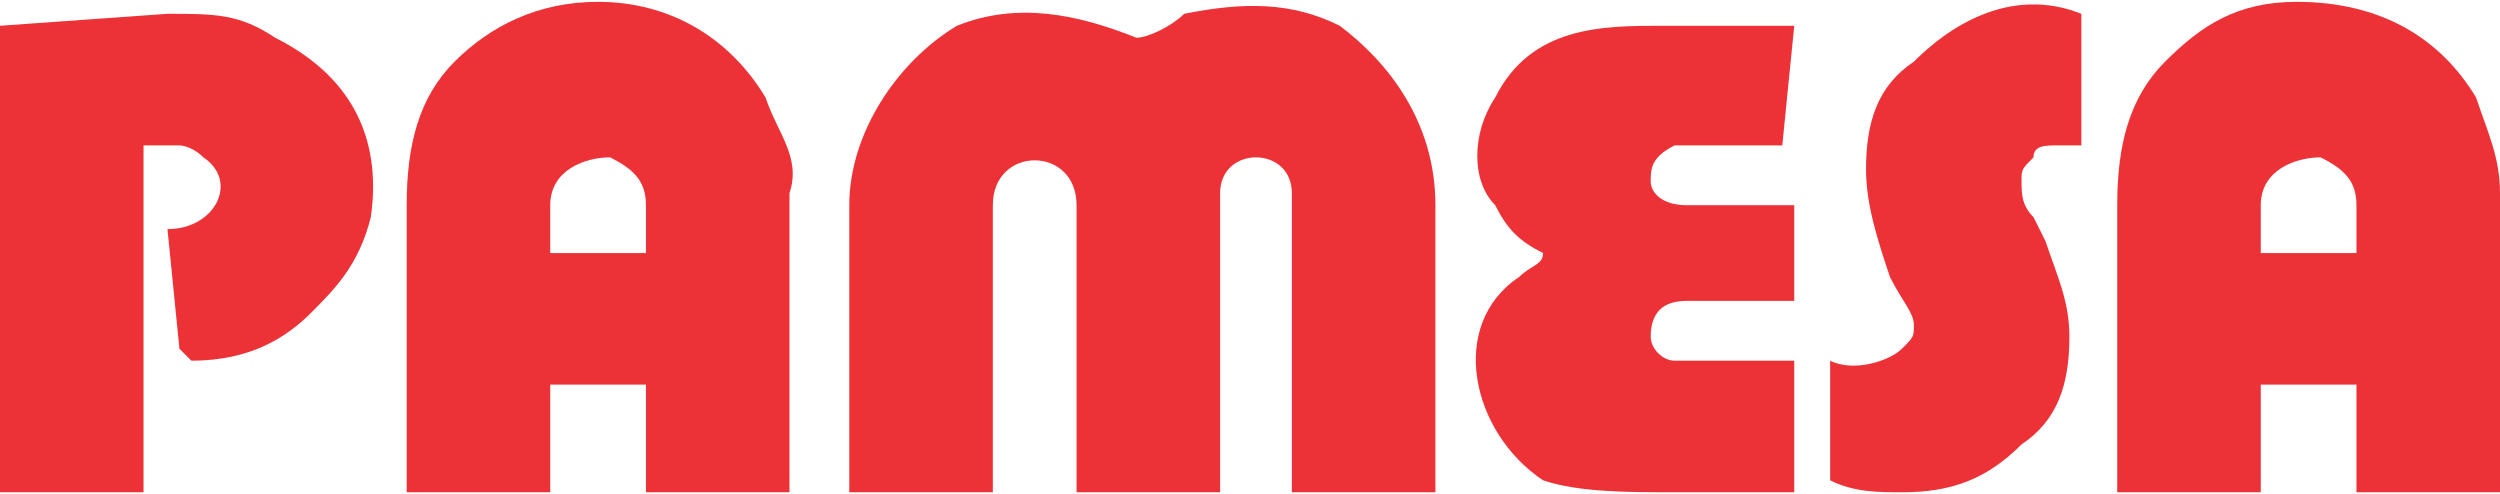
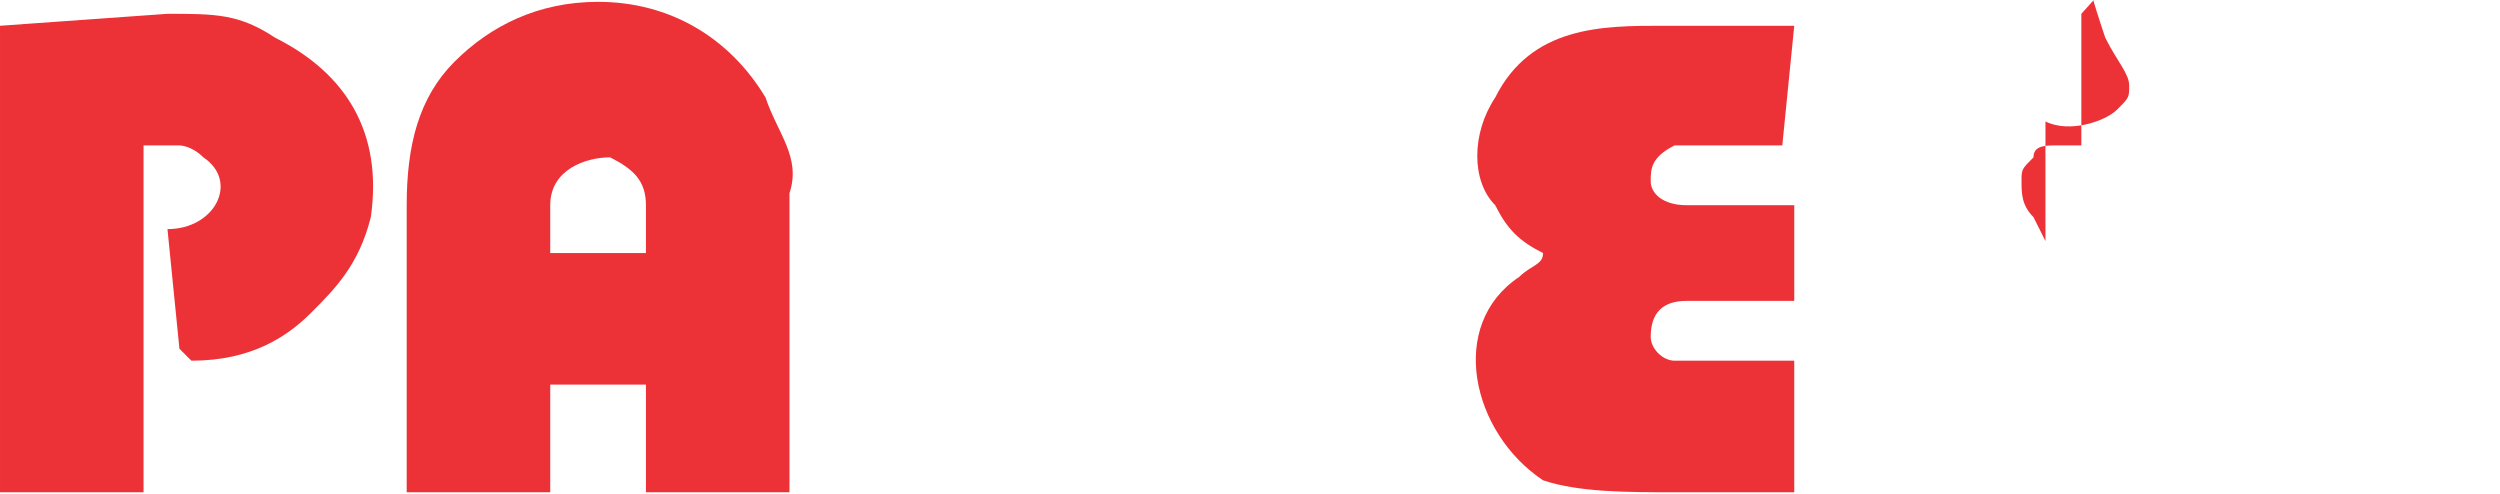
<svg xmlns="http://www.w3.org/2000/svg" xml:space="preserve" width="62.055mm" height="12.265mm" version="1.1" style="shape-rendering:geometricPrecision; text-rendering:geometricPrecision; image-rendering:optimizeQuality; fill-rule:evenodd; clip-rule:evenodd" viewBox="0 0 209 41">
  <defs>
    <style type="text/css">
   
    .fil0 {fill:#ED3237;fill-rule:nonzero}
   
  </style>
  </defs>
  <g id="Capa_x0020_1">
    <path class="fil0" d="M15 29l-1 -10c4,0 6,-4 3,-6 -1,-1 -2,-1 -2,-1 -1,0 -3,0 -3,0l0 29 -12 0 0 -25 0 -14 14 -1c4,0 6,0 9,2 6,3 9,8 8,15 -1,4 -3,6 -5,8 -2,2 -5,4 -10,4l-1 -1z" />
    <path class="fil0" d="M150 17l0 8 -9 0c-2,0 -3,1 -3,3 0,1 1,2 2,2 0,0 1,0 2,0l8 0 0 11 -10 0c-4,0 -8,0 -11,-1 -6,-4 -8,-13 -2,-17 1,-1 2,-1 2,-2 -2,-1 -3,-2 -4,-4 -2,-2 -2,-6 0,-9 3,-6 9,-6 14,-6l11 0 -1 10 -7 0c-1,0 -2,0 -2,0 -2,1 -2,2 -2,3 0,1 1,2 3,2l9 0z" />
-     <path class="fil0" d="M174 1l0 11c-1,0 -1,0 -2,0 -1,0 -2,0 -2,1 -1,1 -1,1 -1,2 0,1 0,2 1,3l1 2c1,3 2,5 2,8 0,4 -1,7 -4,9 -3,3 -6,4 -10,4 -2,0 -4,0 -6,-1l0 -10c2,1 5,0 6,-1 1,-1 1,-1 1,-2 0,-1 -1,-2 -2,-4 -1,-3 -2,-6 -2,-9 0,-4 1,-7 4,-9 4,-4 9,-6 14,-4z" />
+     <path class="fil0" d="M174 1l0 11c-1,0 -1,0 -2,0 -1,0 -2,0 -2,1 -1,1 -1,1 -1,2 0,1 0,2 1,3l1 2l0 -10c2,1 5,0 6,-1 1,-1 1,-1 1,-2 0,-1 -1,-2 -2,-4 -1,-3 -2,-6 -2,-9 0,-4 1,-7 4,-9 4,-4 9,-6 14,-4z" />
    <path class="fil0" d="M46 32l0 9 -12 0 0 -24c0,-5 1,-9 4,-12 3,-3 7,-5 12,-5 6,0 11,3 14,8 1,3 3,5 2,8l0 25 -12 0 0 -9 -8 0 0 0zm8 -11l0 -4c0,-2 -1,-3 -3,-4 -2,0 -5,1 -5,4l0 4 8 0z" />
-     <path class="fil0" d="M71 41l0 -24c0,-6 4,-12 9,-15 5,-2 10,-1 15,1 1,0 3,-1 4,-2 5,-1 9,-1 13,1 4,3 8,8 8,15l0 24 -12 0 0 -25c0,-4 -6,-4 -6,0l0 25 -12 0 0 -24c0,-5 -7,-5 -7,0l0 24 -12 0z" />
-     <path class="fil0" d="M189 32l0 9 -12 0 0 -24c0,-5 1,-9 4,-12 3,-3 6,-5 11,-5 7,0 12,3 15,8 1,3 2,5 2,8l0 25 -12 0 0 -9 -8 0 0 0zm8 -11l0 -4c0,-2 -1,-3 -3,-4 -2,0 -5,1 -5,4l0 4 8 0z" />
  </g>
</svg>